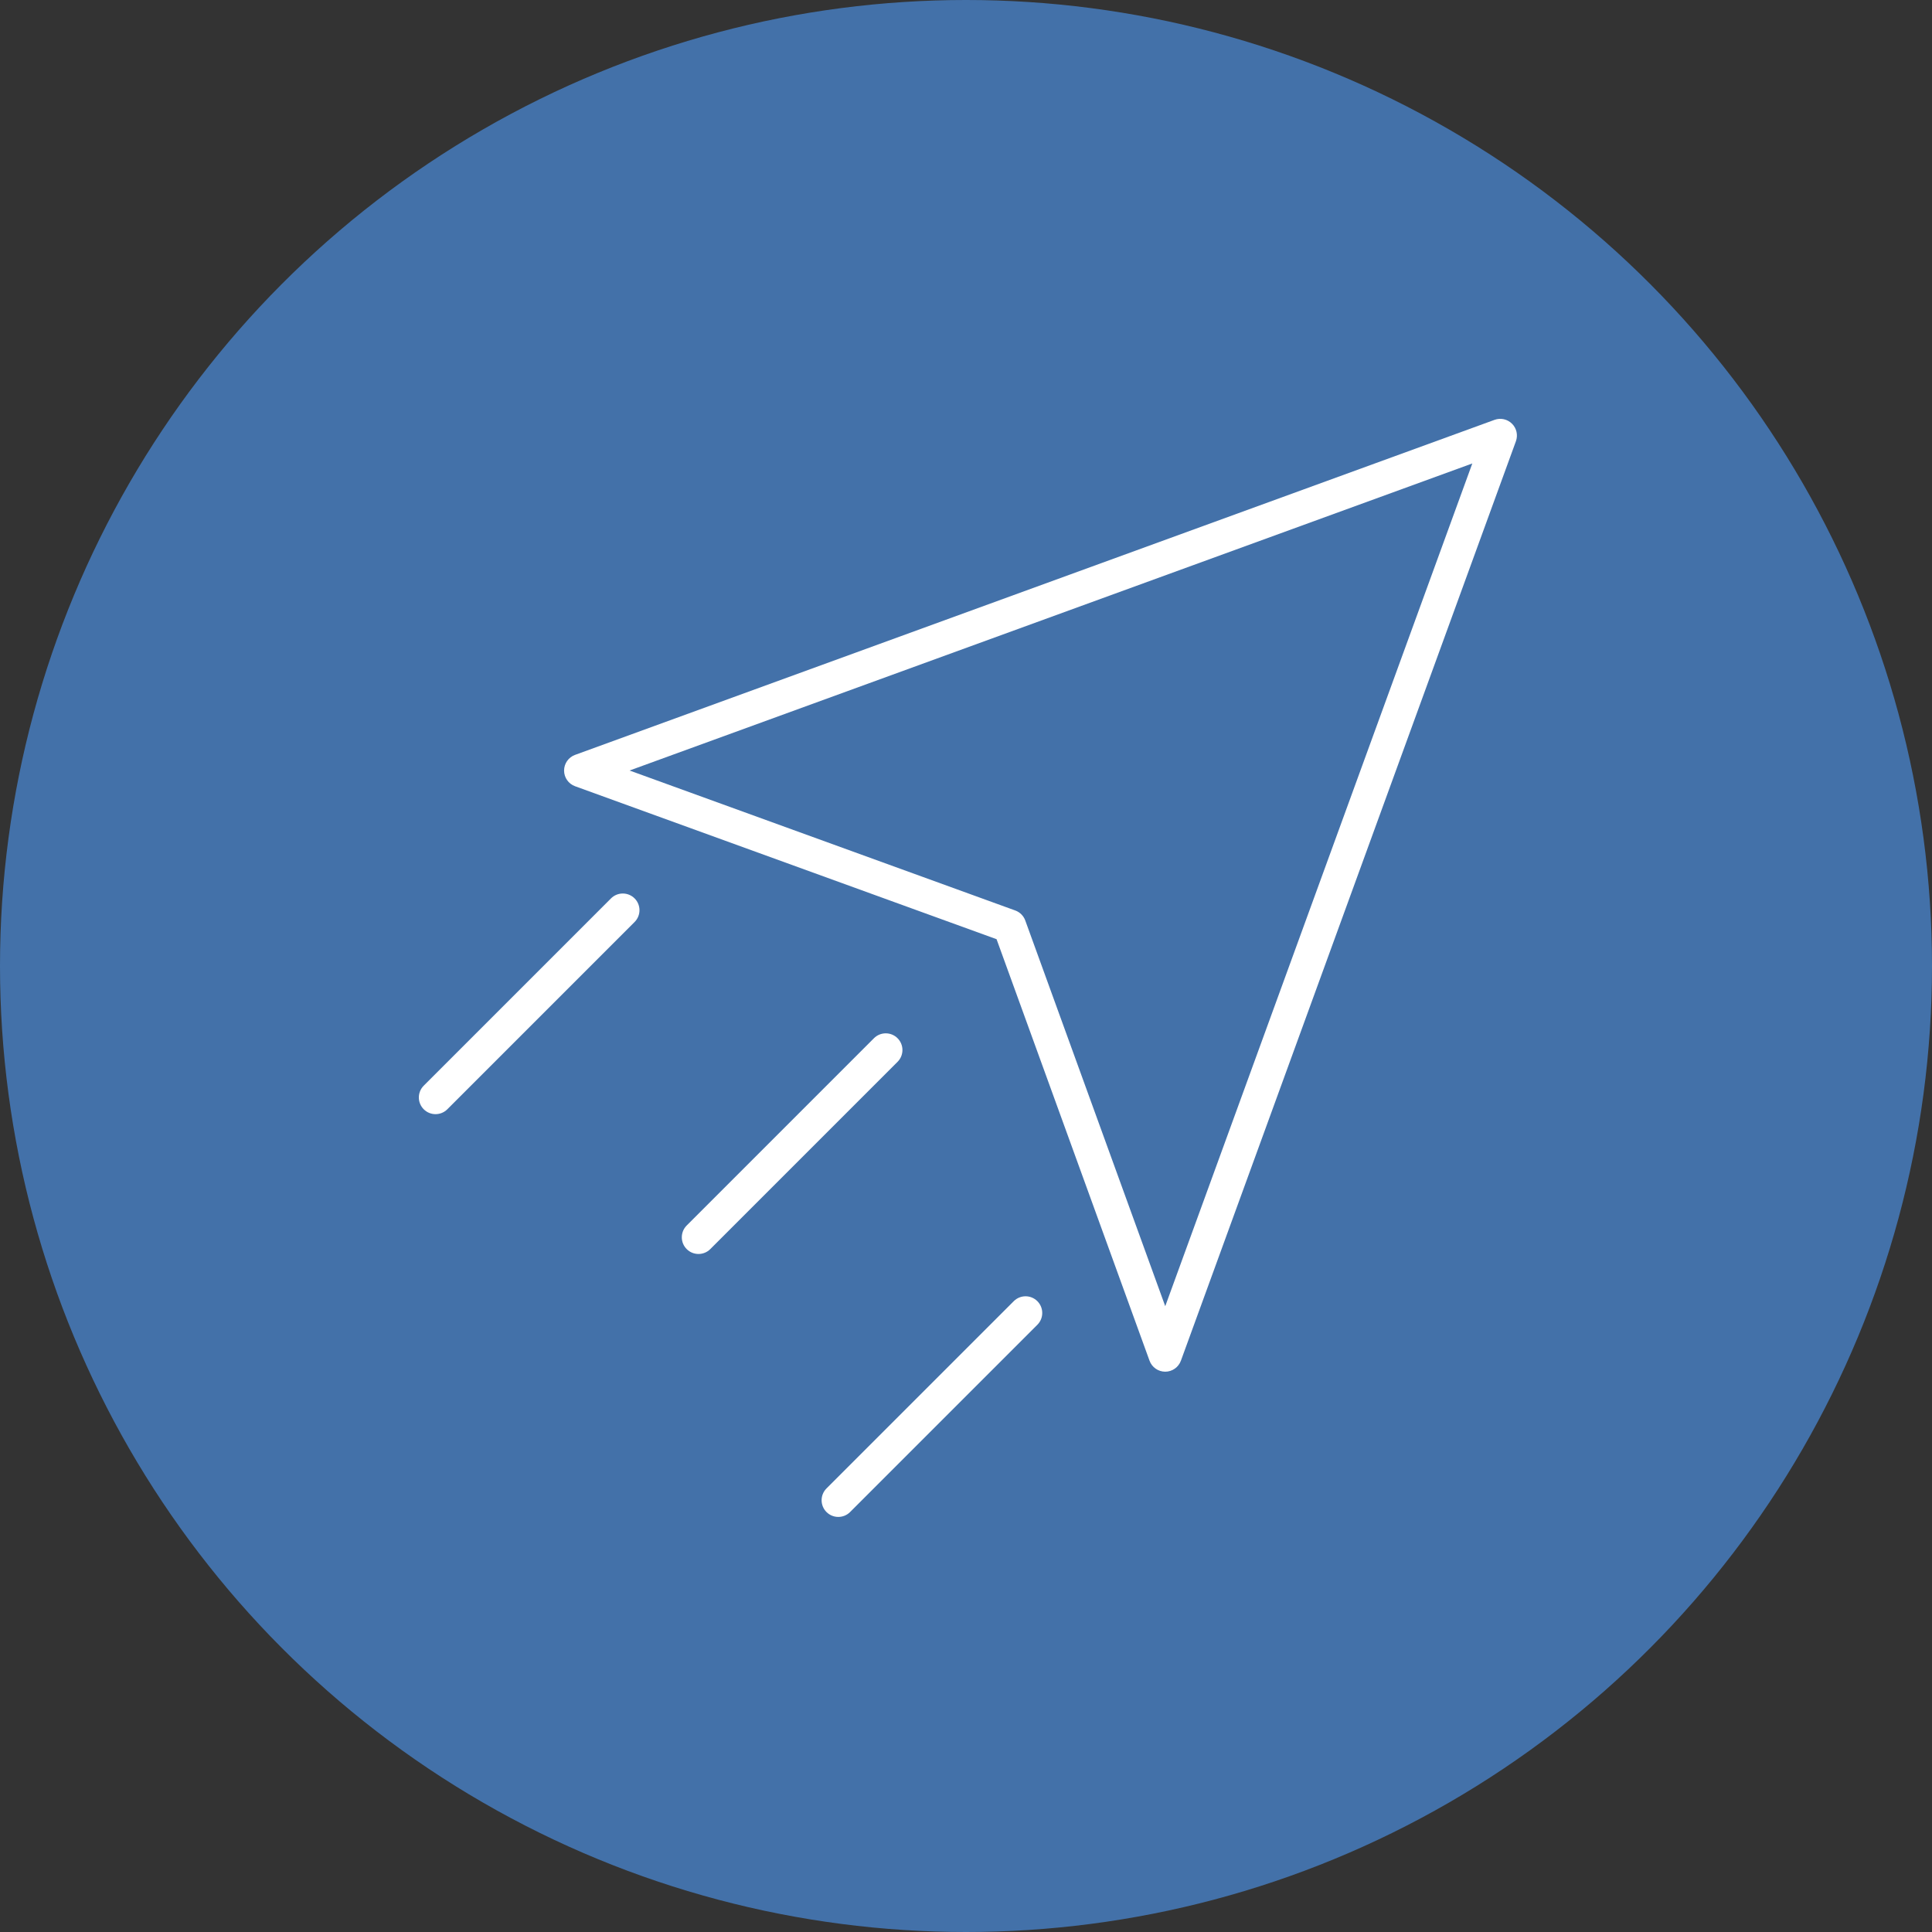
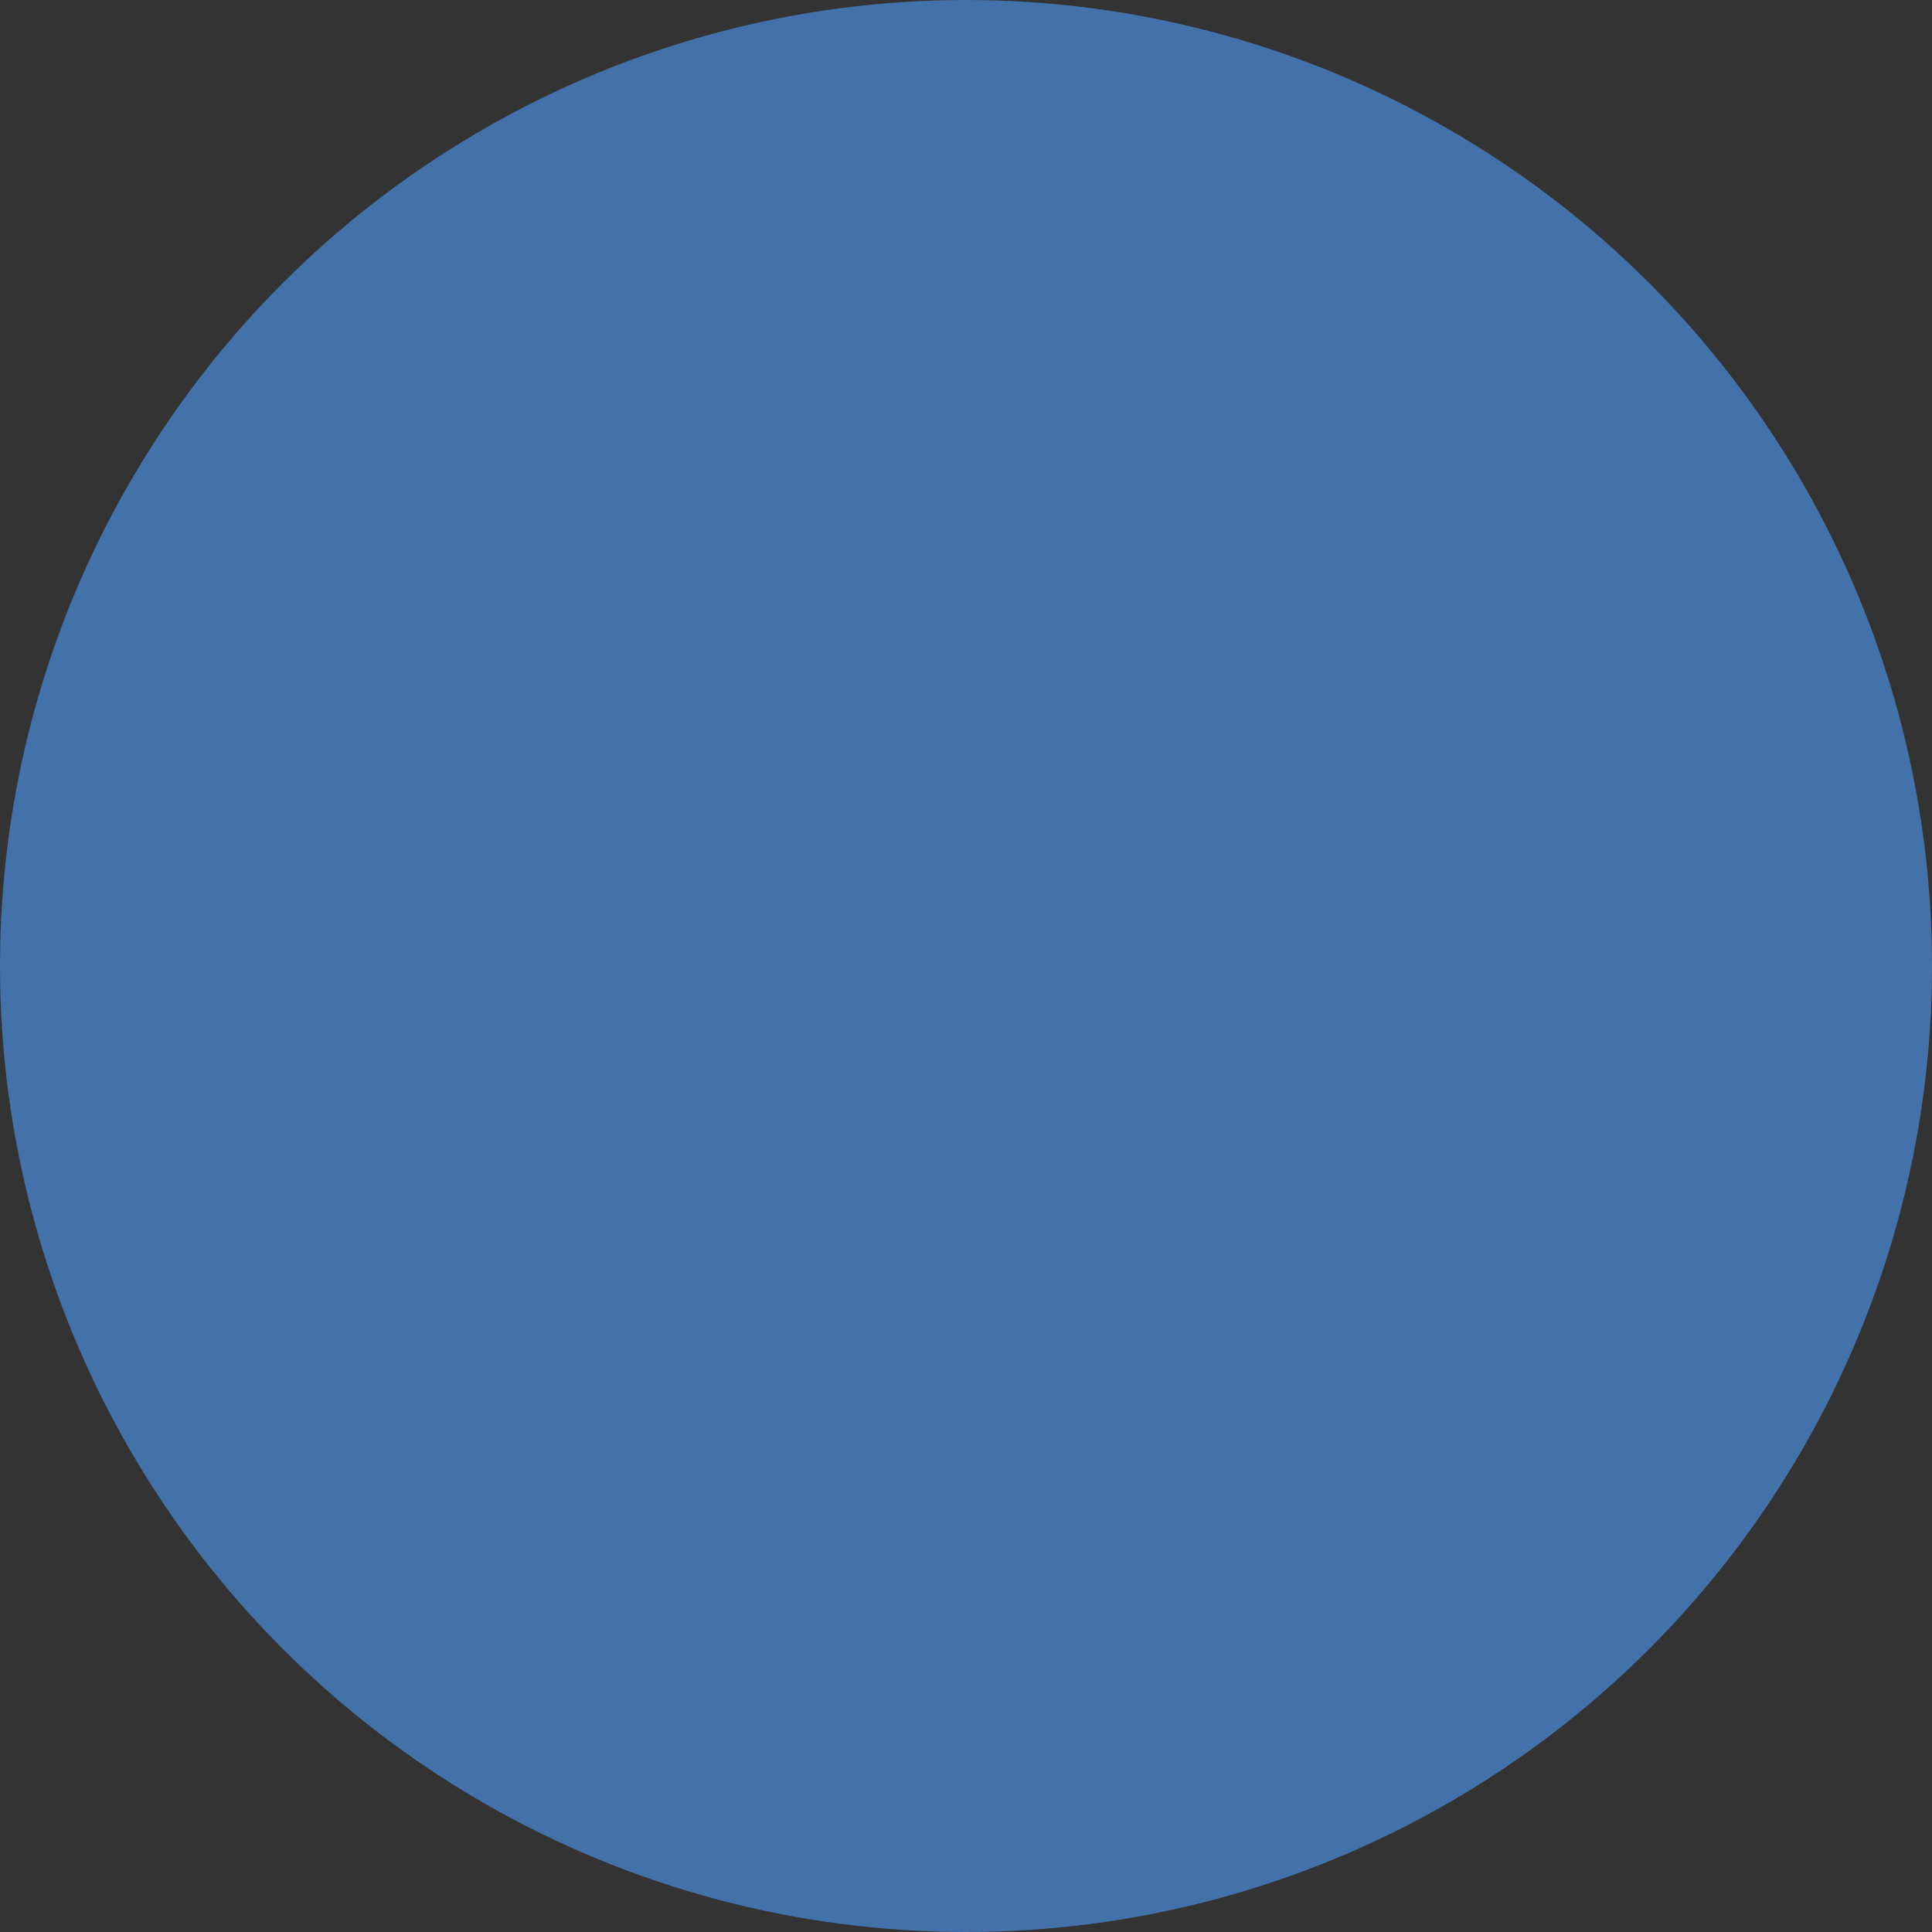
<svg xmlns="http://www.w3.org/2000/svg" width="512" height="512" viewBox="0 0 512 512">
  <rect x="0" y="0" width="512" height="512" fill="#333333" stroke="none" />
  <g fill="none" fill-rule="evenodd">
    <circle cx="256" cy="256" r="256" fill="#4371A9" />
-     <path fill="#FFFFFF" fill-rule="nonzero" d="M289.704,1.296 C288.491,0.079 286.688,-0.32 285.064,0.267 L41.395,89.053 C39.648,89.69 38.488,91.348 38.488,93.209 C38.488,95.065 39.651,96.727 41.398,97.36 L153.099,137.896 L193.638,249.599 C194.271,251.346 195.93,252.509 197.79,252.513 L197.794,252.513 C199.65,252.513 201.309,251.349 201.949,249.606 L290.733,5.936 C291.32,4.319 290.921,2.509 289.704,1.296 Z M197.801,235.156 L160.706,132.937 C160.261,131.707 159.292,130.734 158.061,130.289 L55.842,93.194 L279.18,11.82 L197.801,235.156 Z M50.922,127.085 L1.294,176.715 C-0.431,178.441 -0.431,181.242 1.294,182.968 C2.157,183.831 3.285,184.262 4.421,184.262 C5.556,184.262 6.684,183.831 7.547,182.968 L57.175,133.337 C58.901,131.611 58.901,128.81 57.175,127.085 C55.445,125.359 52.648,125.359 50.922,127.085 Z M157.658,233.826 L108.03,283.453 C106.304,285.179 106.304,287.976 108.03,289.706 C108.893,290.569 110.021,291 111.156,291 C112.291,291 113.42,290.569 114.282,289.706 L163.91,240.078 C165.636,238.353 165.636,235.555 163.91,233.826 C162.185,232.097 159.387,232.097 157.658,233.826 Z M126.858,164.14 C125.133,162.414 122.335,162.414 120.606,164.14 L70.981,213.771 C69.256,215.496 69.256,218.297 70.981,220.023 C71.844,220.886 72.972,221.317 74.108,221.317 C75.243,221.317 76.371,220.886 77.234,220.023 L126.862,170.392 C128.588,168.663 128.588,165.862 126.858,164.14 Z" transform="translate(111 111)" />
  </g>
</svg>